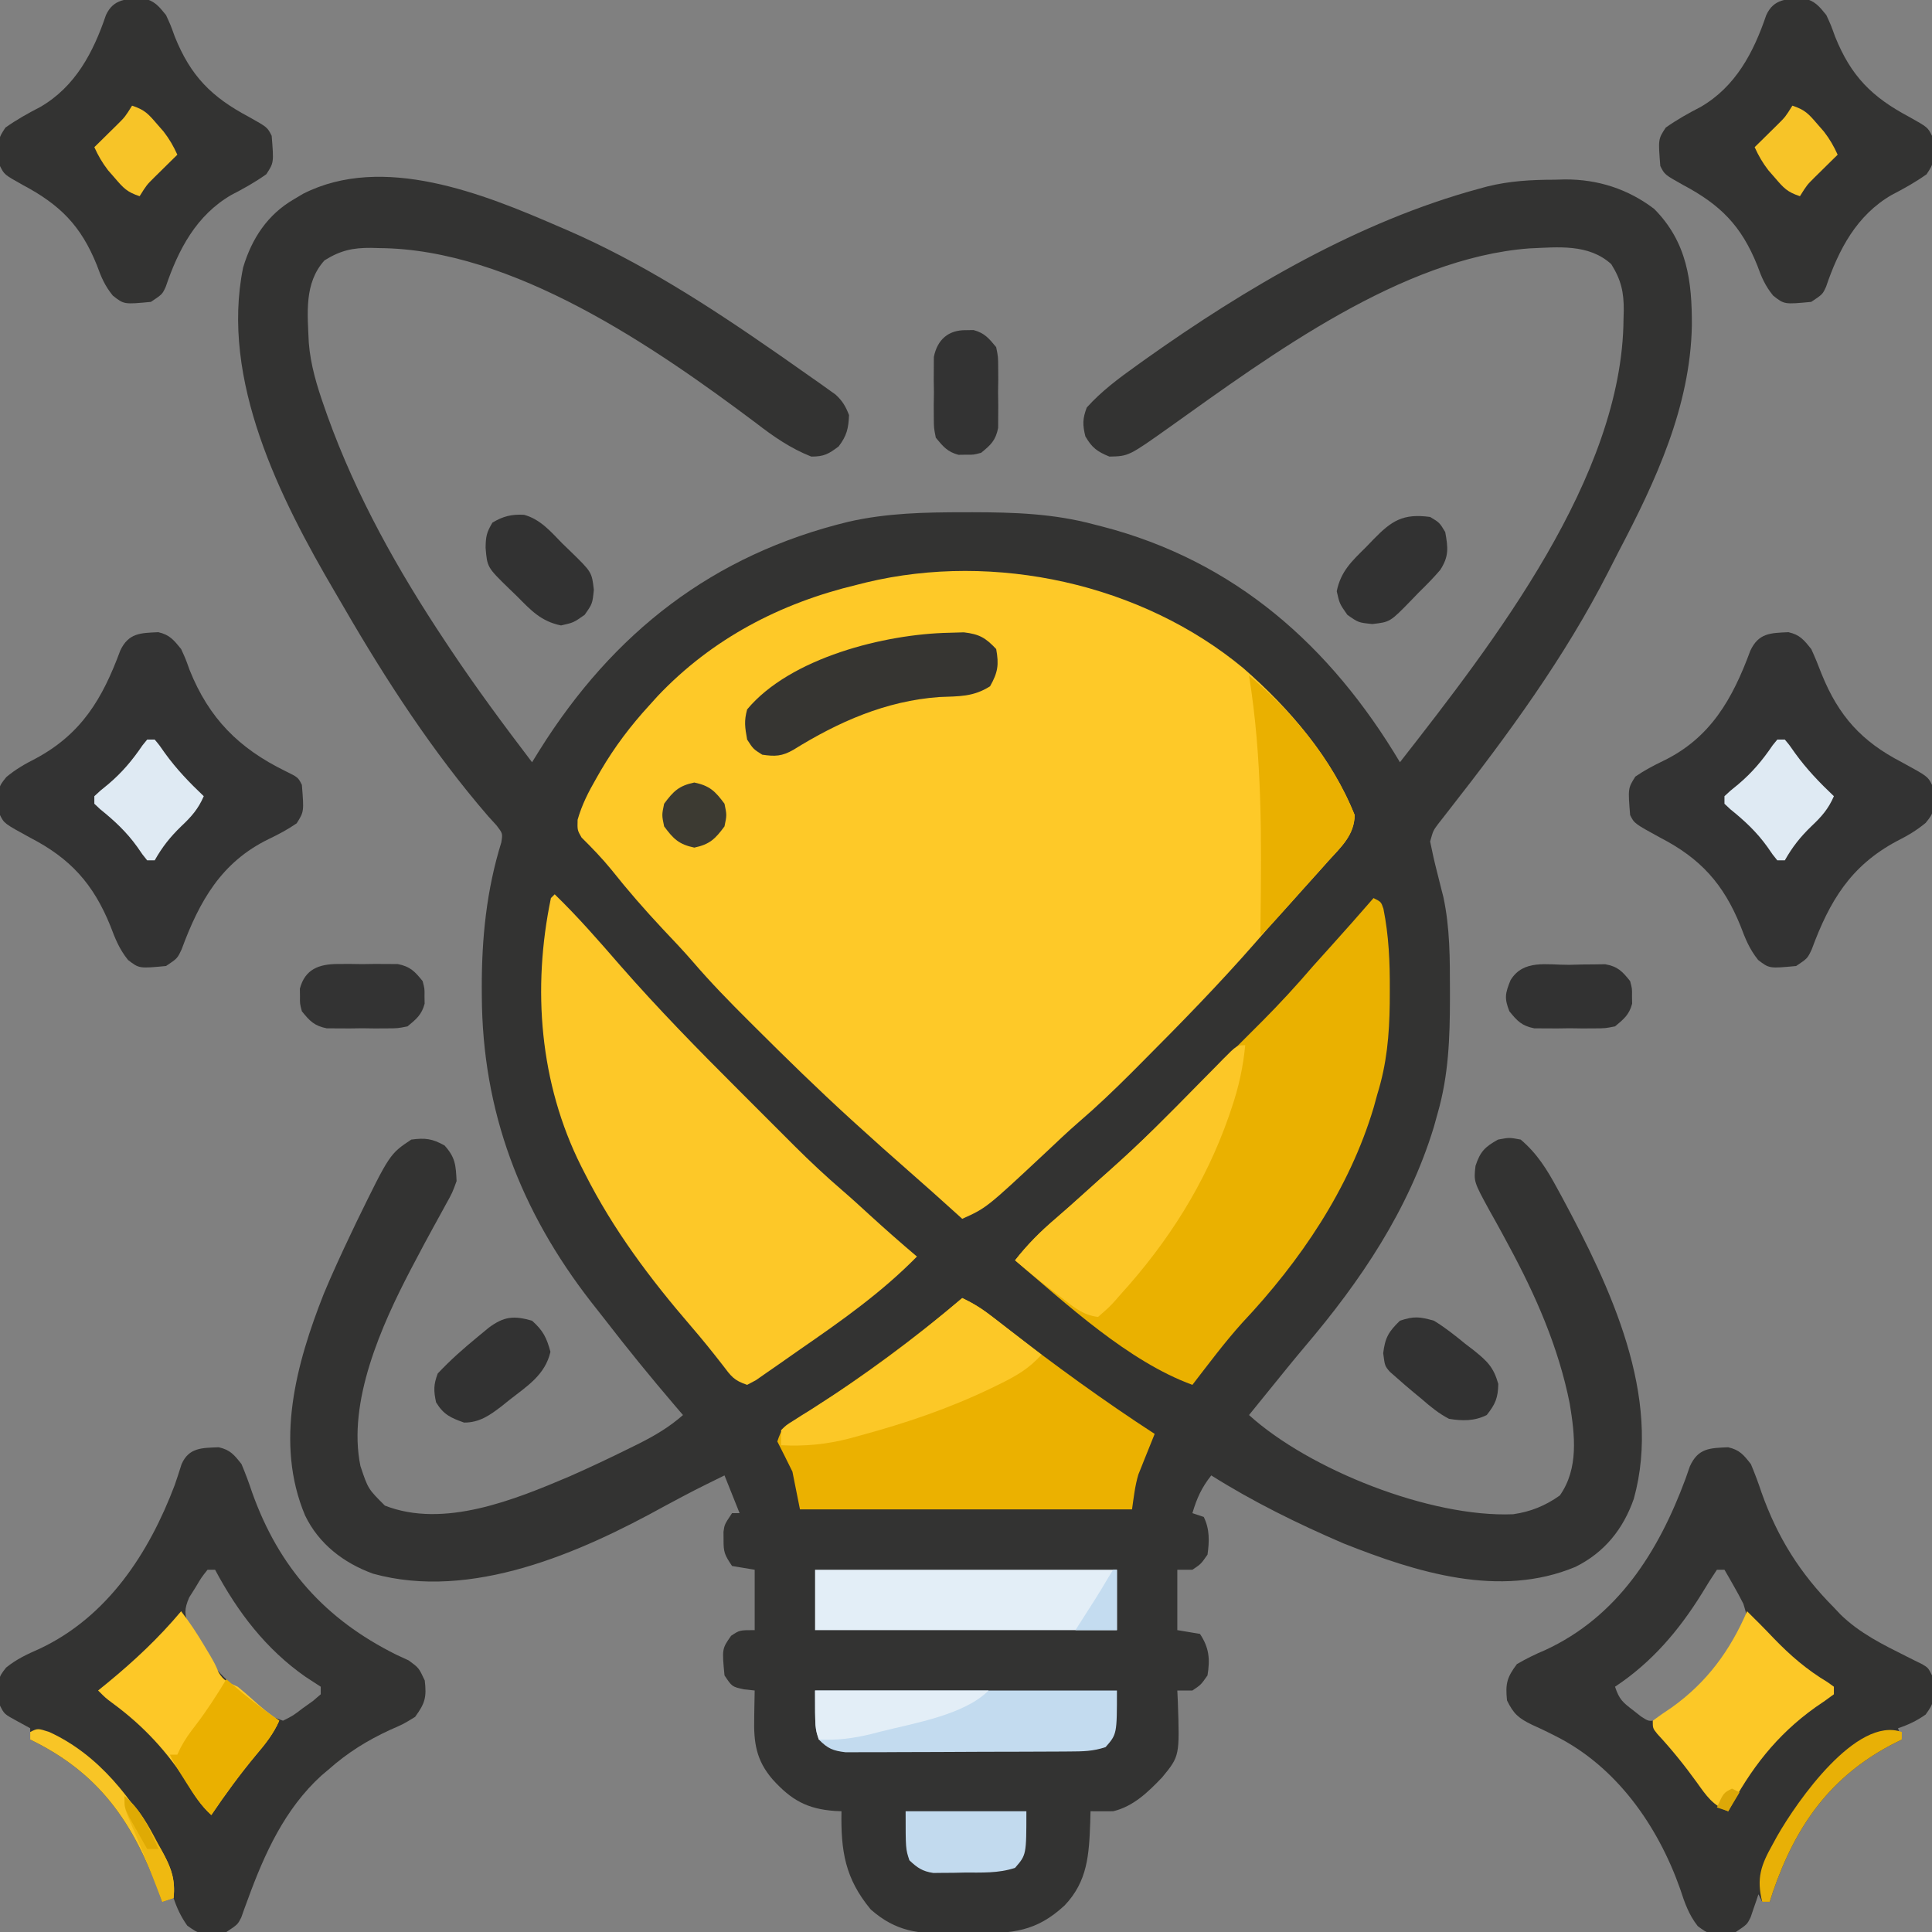
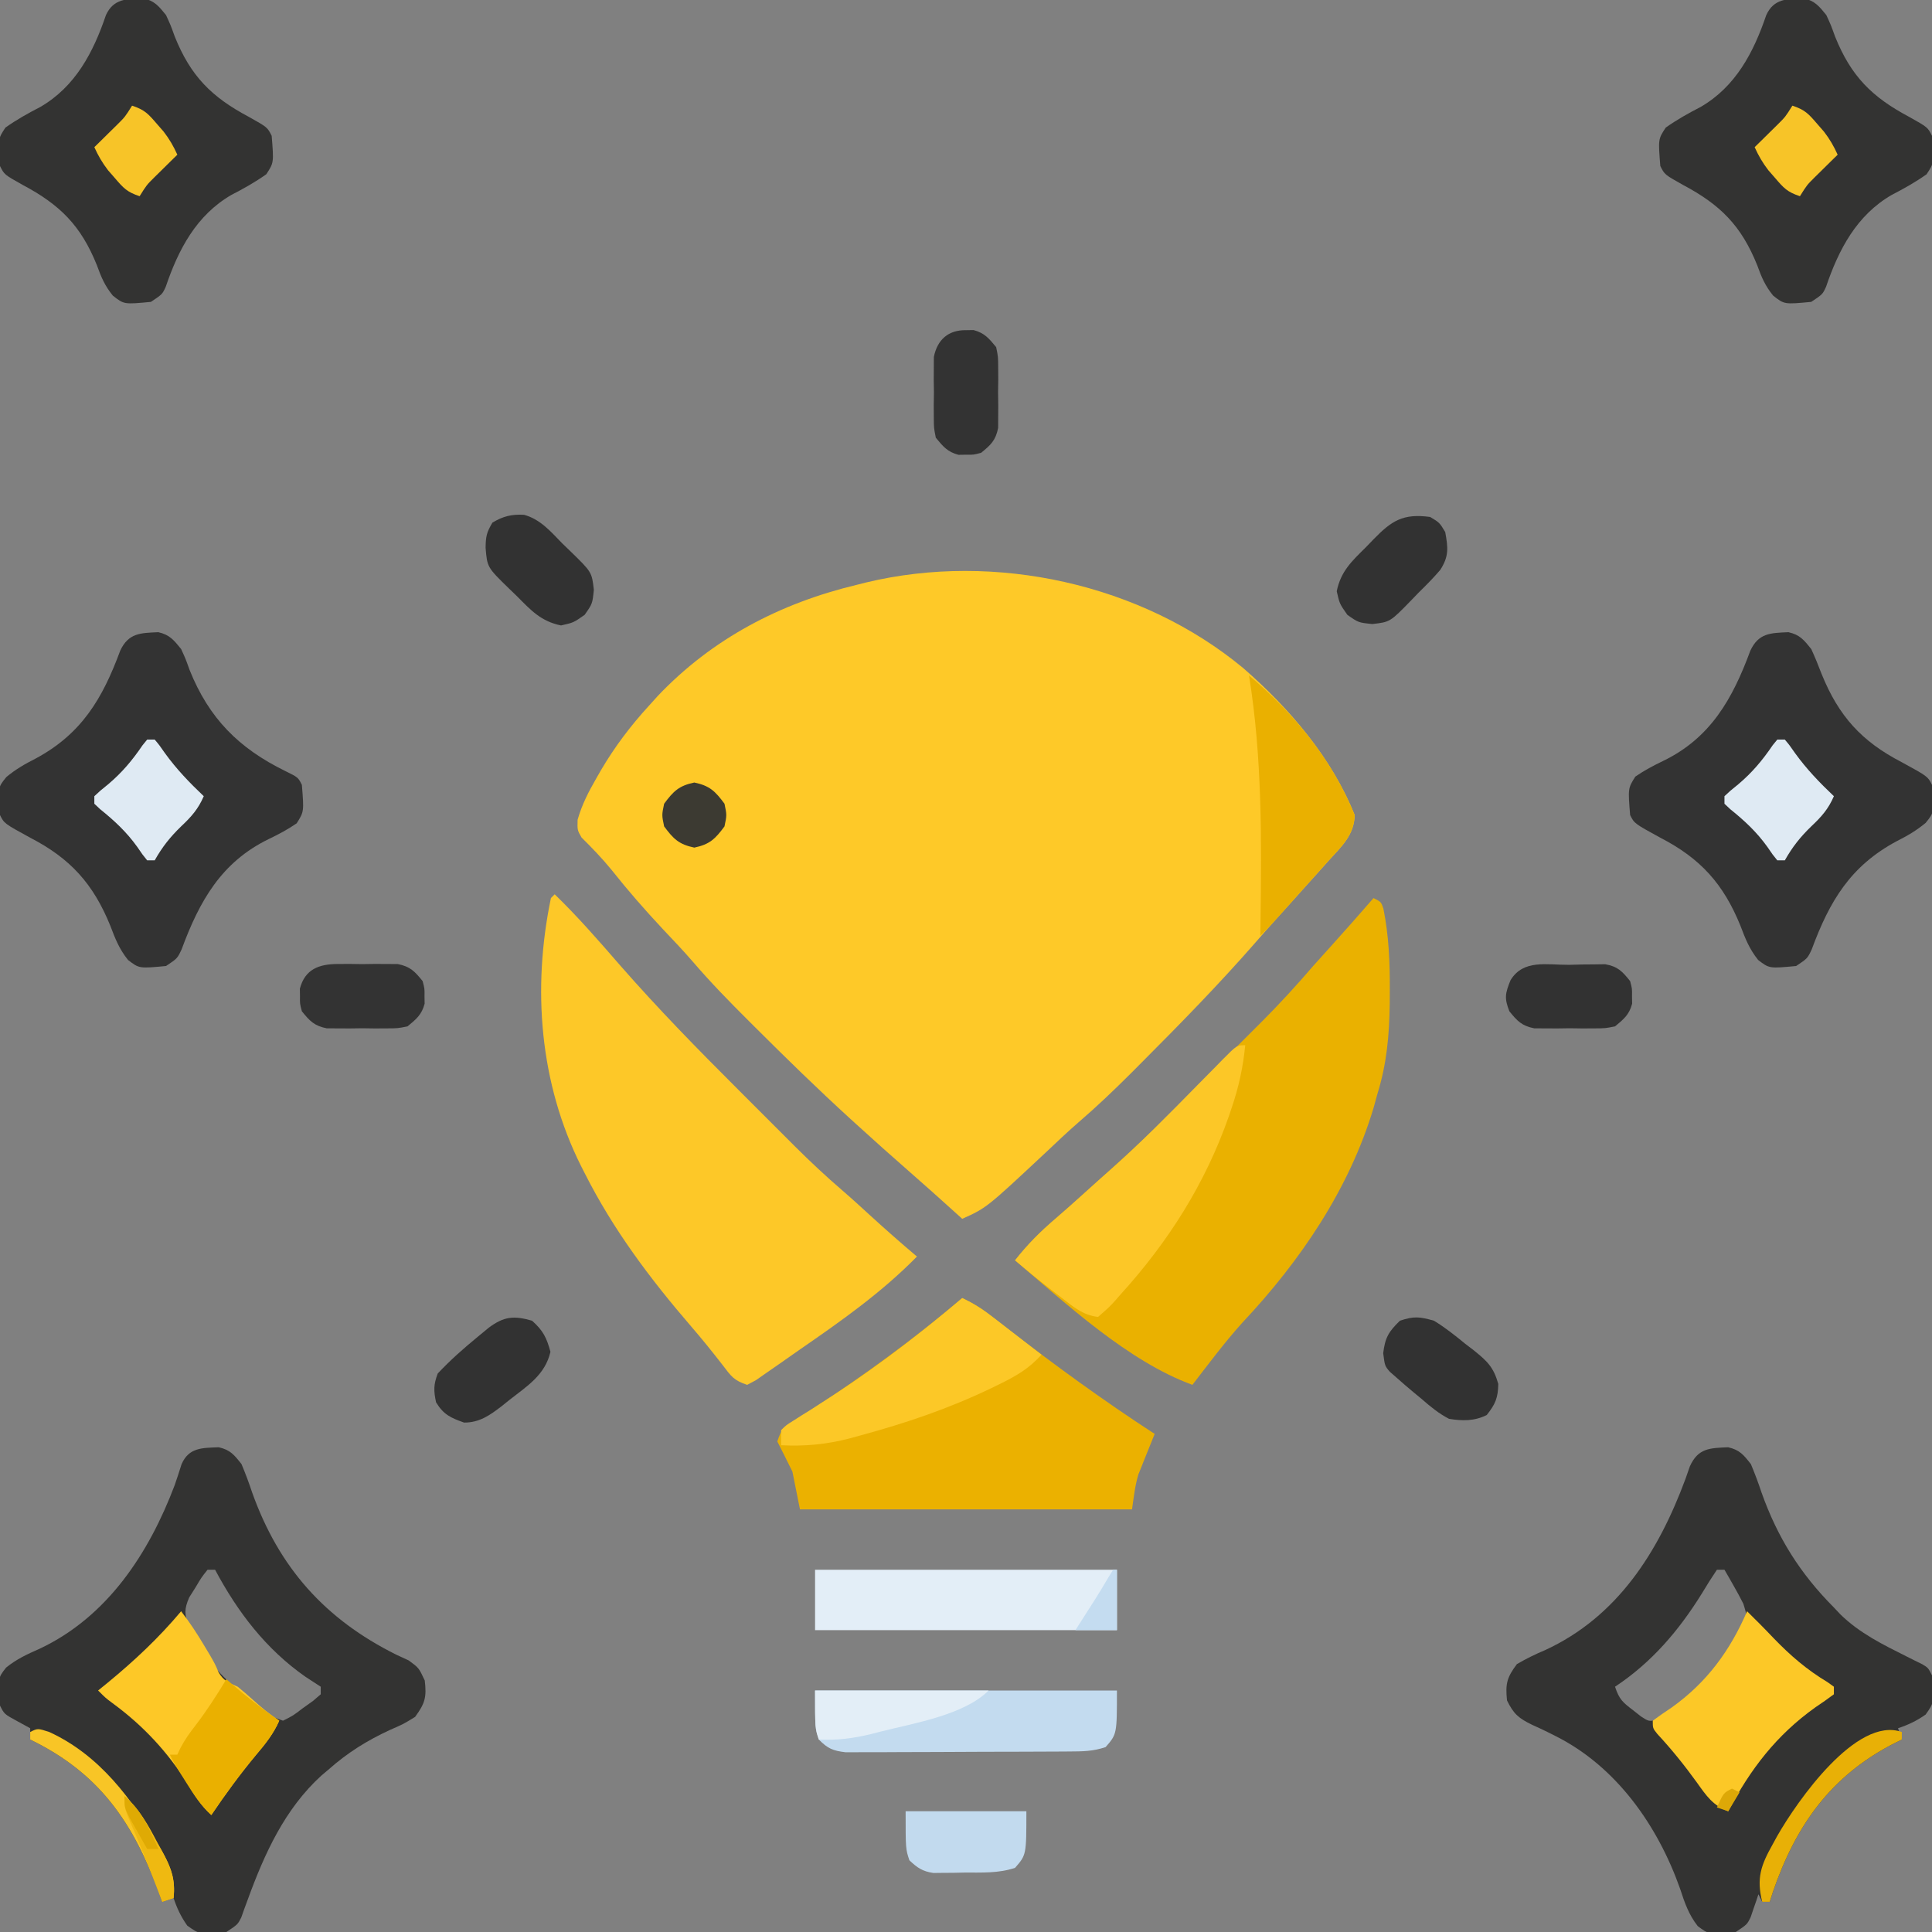
<svg xmlns="http://www.w3.org/2000/svg" width="512" height="512">
  <rect width="100%" height="100%" fill="#808080" stroke="none" />
-   <path d="M0 0 C0.722 0.309 1.443 0.618 2.187 0.937 C21.647 9.356 39.625 20.935 57 33 C57.822 33.568 58.644 34.137 59.49 34.723 C62.003 36.469 64.503 38.231 67 40 C67.772 40.54 68.545 41.08 69.341 41.637 C70.053 42.148 70.766 42.66 71.5 43.188 C72.129 43.635 72.758 44.082 73.406 44.543 C75.256 46.234 76.103 47.668 77 50 C76.851 53.564 76.412 55.456 74.25 58.312 C71.565 60.326 70.374 61 67 61 C61.566 58.859 56.959 55.678 52.375 52.125 C25.354 31.839 -12.203 5.995 -47.438 5.75 C-48.175 5.729 -48.913 5.709 -49.674 5.688 C-54.532 5.653 -57.771 6.36 -62 9 C-67.464 15.029 -66.492 23.113 -66.17 30.757 C-65.715 36.751 -63.983 42.36 -62 48 C-61.742 48.735 -61.484 49.47 -61.219 50.228 C-53.561 71.521 -42.511 91.211 -30 110 C-29.537 110.697 -29.075 111.393 -28.598 112.111 C-21.764 122.349 -14.459 132.211 -7 142 C-6.334 140.924 -5.667 139.847 -4.98 138.738 C14.539 107.631 40.896 86.981 76.938 78.25 C87.078 75.952 97.091 75.758 107.438 75.75 C108.582 75.749 108.582 75.749 109.749 75.748 C120.789 75.763 131.282 76.11 142 79 C142.634 79.161 143.267 79.322 143.92 79.488 C179.26 88.603 204.608 111.163 223 142 C247.672 110.41 281.959 66.415 282.25 24.562 C282.271 23.825 282.291 23.087 282.312 22.326 C282.347 17.468 281.64 14.229 279 10 C272.971 4.536 264.887 5.508 257.243 5.83 C223.459 8.397 188.79 34.074 162.223 53.004 C151.133 60.891 151.133 60.891 146 61 C142.762 59.675 141.38 58.656 139.625 55.625 C138.884 52.515 138.875 51 140 48 C143.909 43.659 148.386 40.327 153.125 36.938 C154.303 36.092 154.303 36.092 155.505 35.229 C182.259 16.234 212.15 -1.359 244 -10 C245.038 -10.283 245.038 -10.283 246.097 -10.571 C252.063 -12.053 257.806 -12.366 263.938 -12.375 C264.862 -12.399 265.787 -12.424 266.74 -12.449 C275.427 -12.486 283.441 -9.929 290.402 -4.613 C299.117 4.187 300.416 14.537 300.361 26.273 C299.955 47.733 290.817 67.415 280.974 86.138 C280.035 87.933 279.122 89.742 278.211 91.551 C266.72 114.117 251.628 134.728 236.049 154.609 C235.532 155.273 235.016 155.937 234.484 156.621 C233.799 157.494 233.799 157.494 233.101 158.385 C231.806 160.126 231.806 160.126 231 163 C231.55 165.791 232.165 168.5 232.875 171.25 C233.25 172.734 233.623 174.218 233.992 175.703 C234.161 176.36 234.33 177.016 234.503 177.692 C236.269 185.896 236.243 194.094 236.25 202.438 C236.251 203.157 236.251 203.876 236.252 204.617 C236.236 215.035 235.902 224.902 233 235 C232.66 236.226 232.319 237.452 231.969 238.715 C225.254 260.695 212.582 279.485 197.829 296.832 C194.708 300.532 191.669 304.299 188.625 308.062 C187.534 309.408 186.443 310.753 185.352 312.098 C184.188 313.534 184.188 313.534 183 315 C198.936 329.453 231.041 342.201 253.008 341.289 C257.68 340.611 261.538 339.039 265.375 336.312 C270.415 329.141 269.356 320.246 268 312 C265.031 297.052 259.002 283.343 251.781 270 C251.229 268.974 250.677 267.947 250.108 266.889 C249.015 264.876 247.904 262.871 246.773 260.878 C242.551 253.147 242.551 253.147 243.023 248.977 C244.269 245.179 245.519 243.934 249 242 C252 241.438 252 241.438 255 242 C259.429 245.763 262.027 250.029 264.75 255.062 C265.178 255.848 265.607 256.633 266.048 257.442 C278.701 281.015 292.54 310.001 284.973 337.207 C282.181 345.223 277.195 351.419 269.539 355.223 C249.434 363.645 227.323 356.682 208 349 C195.947 343.816 184.109 338 173 331 C170.448 334.216 169.167 337.049 168 341 C168.99 341.33 169.98 341.66 171 342 C172.599 345.198 172.501 348.529 172 352 C170.25 354.5 170.25 354.5 168 356 C166.68 356 165.36 356 164 356 C164 361.28 164 366.56 164 372 C165.98 372.33 167.96 372.66 170 373 C172.451 376.677 172.705 379.727 172 384 C170.25 386.5 170.25 386.5 168 388 C166.68 388 165.36 388 164 388 C164.046 388.99 164.093 389.98 164.141 391 C164.621 405.362 164.621 405.362 160 411 C156.289 414.889 152.356 418.731 147 420 C145 420.022 143 420.025 141 420 C140.974 420.99 140.948 421.98 140.922 423 C140.601 431.521 140.246 438.54 134.133 444.961 C126.572 451.951 120.351 452.373 110.245 452.371 C108.203 452.375 106.164 452.411 104.123 452.449 C95.337 452.475 89.536 451.975 82.758 446.035 C75.937 437.795 74.815 430.565 75 420 C74.42 419.974 73.84 419.948 73.242 419.922 C65.893 419.388 61.709 417.047 56.75 411.562 C52.361 406.477 51.711 401.763 51.875 395.188 C51.884 394.495 51.893 393.802 51.902 393.088 C51.926 391.392 51.962 389.696 52 388 C51.051 387.897 50.102 387.794 49.125 387.688 C46 387 46 387 44 384 C43.329 376.958 43.329 376.958 45.75 373.5 C48 372 48 372 52 372 C52 366.72 52 361.44 52 356 C50.02 355.67 48.04 355.34 46 355 C44.002 352.003 43.724 351.367 43.75 348 C43.742 346.979 43.742 346.979 43.734 345.938 C44 344 44 344 46 341 C46.66 341 47.32 341 48 341 C46.02 336.05 46.02 336.05 44 331 C36.008 334.926 36.008 334.926 28.156 339.121 C5.677 351.561 -23.14 364.225 -49.137 357.043 C-56.927 354.205 -63.504 349.179 -67.152 341.609 C-75.235 322.395 -69.525 301.422 -62.176 282.825 C-59.94 277.455 -57.498 272.189 -55 266.938 C-54.514 265.915 -54.028 264.893 -53.528 263.84 C-44.726 245.817 -44.726 245.817 -39 242 C-35.295 241.517 -33.474 241.737 -30.188 243.562 C-27.318 246.76 -27.207 248.741 -27 253 C-28.136 256.124 -28.136 256.124 -29.902 259.289 C-30.215 259.866 -30.528 260.443 -30.851 261.037 C-31.52 262.27 -32.196 263.498 -32.88 264.722 C-34.669 267.942 -36.389 271.198 -38.105 274.457 C-38.617 275.427 -38.617 275.427 -39.14 276.417 C-46.844 291.158 -55.982 311.474 -52.484 328.512 C-50.458 334.571 -50.458 334.571 -46 339 C-30.376 345.127 -11.614 337.442 2.871 331.289 C8.291 328.907 13.63 326.372 18.938 323.75 C19.772 323.338 20.607 322.926 21.466 322.501 C25.696 320.355 29.415 318.158 33 315 C32 313.836 32 313.836 30.98 312.648 C24.555 305.131 18.325 297.489 12.285 289.658 C11.087 288.113 9.874 286.579 8.66 285.047 C-10.075 260.945 -20.193 234.506 -20.312 203.875 C-20.318 202.813 -20.318 202.813 -20.323 201.73 C-20.35 188.573 -19.062 175.871 -15.145 163.242 C-14.773 160.874 -14.773 160.874 -16.414 158.738 C-17.144 157.938 -17.873 157.137 -18.625 156.312 C-33.218 139.434 -45.714 120.228 -56.88 100.934 C-57.647 99.61 -58.418 98.29 -59.194 96.973 C-73.79 72.12 -89.643 40.683 -83.569 10.887 C-81.264 3.199 -77.11 -3.129 -70.125 -7.188 C-68.891 -7.92 -68.891 -7.92 -67.633 -8.668 C-46.496 -19.362 -19.918 -8.661 0 0 Z " fill="#333332" transform="translate(148,60)" />
  <path d="M0 0 C12.2 10.649 23.401 23.696 29.488 38.914 C29.396 44.251 25.884 47.364 22.488 51.102 C21.9 51.764 21.312 52.426 20.707 53.108 C18.976 55.052 17.234 56.984 15.488 58.914 C14.625 59.878 13.761 60.843 12.871 61.836 C11.48 63.386 10.085 64.932 8.684 66.473 C6.816 68.55 4.975 70.647 3.141 72.754 C-6.456 83.735 -16.653 94.154 -26.949 104.477 C-27.872 105.404 -28.795 106.332 -29.746 107.288 C-34.265 111.796 -38.833 116.169 -43.677 120.325 C-46.641 122.893 -49.472 125.599 -52.324 128.289 C-68.088 143.028 -68.088 143.028 -74.512 145.914 C-75.141 145.346 -75.77 144.777 -76.418 144.191 C-80.428 140.574 -84.439 136.961 -88.512 133.414 C-93.226 129.299 -97.886 125.128 -102.512 120.914 C-103.274 120.222 -103.274 120.222 -104.052 119.515 C-112.759 111.58 -121.173 103.358 -129.512 95.039 C-130.006 94.547 -130.501 94.055 -131.01 93.548 C-136.16 88.42 -141.211 83.25 -145.942 77.729 C-148.501 74.77 -151.203 71.947 -153.887 69.102 C-158.647 64.018 -163.167 58.838 -167.496 53.379 C-169.958 50.368 -172.63 47.597 -175.395 44.863 C-176.512 42.914 -176.512 42.914 -176.441 40.164 C-175.295 36.155 -173.587 32.827 -171.512 29.227 C-171.109 28.523 -170.707 27.82 -170.293 27.095 C-166.621 20.833 -162.414 15.275 -157.512 9.914 C-156.754 9.075 -155.996 8.236 -155.215 7.371 C-140.797 -7.824 -122.772 -17.233 -102.512 -22.086 C-101.67 -22.299 -100.828 -22.511 -99.961 -22.73 C-65.861 -30.917 -26.961 -22.39 0 0 Z " fill="#FEC928" transform="translate(329.512,177.086)" />
  <path d="M0 0 C3.055 0.692 4.108 2.008 6.035 4.461 C7.088 6.967 7.997 9.39 8.848 11.961 C15.948 31.866 28.13 45.55 47.035 54.961 C48.128 55.466 49.221 55.972 50.348 56.492 C53.035 58.461 53.035 58.461 54.598 61.805 C55.129 66.244 54.671 67.871 52.035 71.461 C48.996 73.332 48.996 73.332 45.41 74.898 C39.263 77.734 34.127 80.943 29.035 85.461 C28.446 85.957 27.857 86.454 27.25 86.965 C17.494 95.832 12.116 107.732 7.686 119.884 C7.381 120.708 7.076 121.533 6.762 122.383 C6.368 123.49 6.368 123.49 5.967 124.62 C5.035 126.461 5.035 126.461 2.035 128.461 C-5.019 129.133 -5.019 129.133 -8.34 126.773 C-10.007 124.401 -11.05 122.206 -11.965 119.461 C-12.955 119.791 -13.945 120.121 -14.965 120.461 C-15.256 119.65 -15.547 118.839 -15.848 118.004 C-22.766 99.315 -31.667 86.333 -49.965 77.461 C-49.965 76.471 -49.965 75.481 -49.965 74.461 C-51.099 73.842 -52.234 73.223 -53.402 72.586 C-56.84 70.711 -56.84 70.711 -57.965 68.461 C-58.55 61.21 -58.55 61.21 -56.352 58.395 C-53.544 56.12 -50.771 54.854 -47.465 53.398 C-29.516 44.948 -18.518 28.134 -11.676 10.055 C-11.041 8.212 -10.428 6.362 -9.852 4.5 C-7.905 0.024 -4.375 0.185 0 0 Z M-2.965 32.461 C-4.605 34.528 -4.605 34.528 -6.152 37.148 C-6.703 38.019 -7.253 38.889 -7.82 39.785 C-9.189 42.984 -9.078 44.204 -7.965 47.461 C-5.127 53.209 -1.775 58.197 3.035 62.461 C3.825 63.207 4.616 63.954 5.43 64.723 C10.459 70.127 10.459 70.127 17.035 72.461 C19.708 71.126 19.708 71.126 22.285 69.148 C23.177 68.513 24.069 67.877 24.988 67.223 C25.664 66.641 26.339 66.06 27.035 65.461 C27.035 64.801 27.035 64.141 27.035 63.461 C25.696 62.58 24.354 61.702 23.004 60.836 C12.503 53.502 5.013 43.67 -0.965 32.461 C-1.625 32.461 -2.285 32.461 -2.965 32.461 Z " fill="#333332" transform="translate(57.965,383.539)" />
  <path d="M0 0 C3.055 0.692 4.108 2.008 6.035 4.461 C7.088 6.967 7.997 9.39 8.848 11.961 C13.098 23.919 19.057 33.436 28.035 42.461 C28.614 43.075 29.193 43.688 29.789 44.32 C34.88 49.286 41.003 52.288 47.309 55.442 C48.032 55.805 48.755 56.169 49.5 56.543 C50.156 56.865 50.812 57.187 51.488 57.519 C53.035 58.461 53.035 58.461 54.035 60.461 C54.615 67.645 54.615 67.645 52.348 70.836 C49.976 72.503 47.78 73.546 45.035 74.461 C45.365 75.451 45.695 76.441 46.035 77.461 C45.346 77.801 44.656 78.142 43.945 78.492 C27.196 87.131 17.959 100.166 11.867 117.852 C11.593 118.713 11.318 119.574 11.035 120.461 C10.375 120.461 9.715 120.461 9.035 120.461 C8.705 119.801 8.375 119.141 8.035 118.461 C7.853 119.015 7.672 119.57 7.484 120.141 C7.233 120.865 6.982 121.59 6.723 122.336 C6.479 123.055 6.235 123.775 5.984 124.516 C5.035 126.461 5.035 126.461 2.035 128.461 C-5.062 129.137 -5.062 129.137 -8.047 126.902 C-10.446 123.848 -11.525 120.663 -12.715 117.023 C-18.616 100.309 -29.612 84.579 -45.797 76.5 C-46.811 75.991 -46.811 75.991 -47.845 75.471 C-49.189 74.811 -50.545 74.174 -51.913 73.564 C-55.468 71.844 -56.859 70.679 -58.594 67.086 C-59.047 62.657 -58.628 61.02 -55.965 57.461 C-53.456 56.01 -51.174 54.88 -48.527 53.773 C-29.299 44.918 -18.456 27.734 -11.277 8.336 C-10.902 7.261 -10.527 6.186 -10.141 5.078 C-7.969 0.245 -4.911 0.208 0 0 Z M-2.965 32.461 C-4.373 34.54 -5.677 36.622 -6.965 38.773 C-13.061 48.584 -20.248 57.028 -29.965 63.461 C-28.833 66.856 -27.932 67.586 -25.152 69.711 C-24.122 70.523 -24.122 70.523 -23.07 71.352 C-21.065 72.646 -21.065 72.646 -18.965 72.312 C-9.163 68.139 -1.299 58.158 3.66 49.023 C5.175 45.126 5.175 45.126 4.035 41.461 C3.224 39.855 2.368 38.272 1.473 36.711 C0.79 35.512 0.79 35.512 0.094 34.289 C-0.256 33.686 -0.605 33.083 -0.965 32.461 C-1.625 32.461 -2.285 32.461 -2.965 32.461 Z " fill="#333332" transform="translate(457.965,383.539)" />
  <path d="M0 0 C2 1 2 1 2.622 2.819 C4.057 9.988 4.348 16.95 4.312 24.25 C4.305 26.047 4.305 26.047 4.298 27.88 C4.185 36.345 3.525 43.882 1 52 C0.524 53.731 0.524 53.731 0.039 55.496 C-6.401 77.077 -19.424 96.223 -34.758 112.512 C-39.477 117.749 -43.698 123.419 -48 129 C-64.997 122.786 -81.328 107.614 -95 96 C-91.732 91.813 -88.267 88.356 -84.23 84.91 C-81.827 82.852 -79.474 80.745 -77.125 78.625 C-72 74 -72 74 -69.857 72.098 C-63.973 66.855 -58.303 61.45 -52.738 55.871 C-51.903 55.037 -51.068 54.203 -50.208 53.344 C-48.46 51.597 -46.713 49.848 -44.968 48.098 C-42.312 45.437 -39.651 42.782 -36.99 40.127 C-35.281 38.417 -33.572 36.707 -31.863 34.996 C-31.078 34.213 -30.292 33.429 -29.483 32.622 C-24.787 27.906 -20.331 23.051 -16 18 C-14.504 16.329 -13.005 14.662 -11.5 13 C-7.623 8.704 -3.795 4.368 0 0 Z " fill="#EAB100" transform="translate(364,238)" />
  <path d="M0 0 C6.15 5.952 11.766 12.417 17.375 18.875 C27.357 30.281 37.897 41.054 48.626 51.756 C51.196 54.321 53.761 56.892 56.326 59.463 C57.981 61.118 59.637 62.772 61.293 64.426 C62.426 65.562 62.426 65.562 63.582 66.721 C67.687 70.808 71.876 74.734 76.269 78.51 C78.747 80.643 81.152 82.853 83.562 85.062 C87.646 88.788 91.777 92.434 96 96 C86.681 105.501 75.962 113.053 65.046 120.584 C63.139 121.904 61.242 123.239 59.348 124.578 C58.284 125.315 57.221 126.053 56.125 126.812 C54.737 127.781 54.737 127.781 53.32 128.77 C52.555 129.176 51.789 129.582 51 130 C47.427 128.809 46.75 127.705 44.5 124.75 C41.782 121.248 39.016 117.818 36.119 114.463 C25.254 101.859 15.522 88.886 8 74 C7.671 73.356 7.343 72.712 7.004 72.048 C-3.998 50.071 -5.997 24.998 -1 1 C-0.67 0.67 -0.34 0.34 0 0 Z " fill="#FDC828" transform="translate(147,237)" />
  <path d="M0 0 C2.745 1.291 5.089 2.714 7.477 4.582 C8.138 5.095 8.8 5.609 9.482 6.138 C10.189 6.691 10.896 7.243 11.625 7.812 C24.409 17.69 37.445 27.203 51 36 C49.07 40.83 49.07 40.83 48.184 42.992 C47.937 43.614 47.691 44.235 47.438 44.875 C47.189 45.491 46.94 46.107 46.684 46.742 C45.775 49.744 45.444 52.895 45 56 C15.96 56 -13.08 56 -43 56 C-43.66 52.7 -44.32 49.4 -45 46 C-46.318 43.326 -47.648 40.657 -49 38 C-47.886 34.658 -47.464 34.368 -44.633 32.574 C-43.921 32.114 -43.21 31.655 -42.477 31.181 C-41.701 30.688 -40.925 30.195 -40.125 29.688 C-26.164 20.603 -12.7 10.788 0 0 Z " fill="#EBB100" transform="translate(255,344)" />
  <path d="M0 0 C3.023 0.685 4.109 2.06 6.035 4.461 C7.032 6.634 7.942 8.849 8.785 11.086 C13.302 22.236 19.396 28.968 30.035 34.461 C36.918 38.227 36.918 38.227 38.035 40.461 C38.622 47.738 38.622 47.738 36.352 50.535 C33.896 52.576 31.507 53.959 28.66 55.398 C16.449 61.941 10.898 71.241 6.176 84.027 C5.035 86.461 5.035 86.461 2.035 88.461 C-5.087 89.139 -5.087 89.139 -8.047 86.852 C-10.343 83.989 -11.421 81.267 -12.715 77.836 C-17.232 66.685 -23.325 59.953 -33.965 54.461 C-40.848 50.695 -40.848 50.695 -41.965 48.461 C-42.537 41.371 -42.537 41.371 -40.59 38.273 C-38.155 36.592 -35.811 35.369 -33.152 34.086 C-20.639 27.994 -14.836 17.703 -10.105 4.895 C-7.911 0.212 -4.775 0.202 0 0 Z " fill="#333333" transform="translate(473.965,167.539)" />
  <path d="M0 0 C2.993 0.678 4.12 2.102 6.035 4.461 C7.238 7.09 7.238 7.09 8.285 10.023 C13.424 22.832 21.311 30.751 33.598 36.773 C37.035 38.461 37.035 38.461 38.035 40.461 C38.607 47.551 38.607 47.551 36.66 50.648 C34.225 52.33 31.881 53.553 29.223 54.836 C16.709 60.928 10.906 71.219 6.176 84.027 C5.035 86.461 5.035 86.461 2.035 88.461 C-5.087 89.139 -5.087 89.139 -8.047 86.852 C-10.343 83.989 -11.421 81.267 -12.715 77.836 C-17.232 66.685 -23.325 59.953 -33.965 54.461 C-40.848 50.695 -40.848 50.695 -41.965 48.461 C-42.552 41.184 -42.552 41.184 -40.281 38.387 C-37.826 36.346 -35.436 34.963 -32.59 33.523 C-20.379 26.981 -14.828 17.681 -10.105 4.895 C-7.911 0.212 -4.775 0.202 0 0 Z " fill="#333333" transform="translate(41.965,167.539)" />
  <path d="M0 0 C2.997 0.679 4.119 2.097 6.035 4.461 C7.273 7.16 7.273 7.16 8.348 10.148 C12.575 20.664 18.116 26.198 28.035 31.461 C32.901 34.192 32.901 34.192 34.035 36.461 C34.61 43.586 34.61 43.586 32.598 46.648 C29.637 48.743 26.574 50.458 23.352 52.117 C14.072 57.5 9.32 66.55 5.957 76.465 C5.035 78.461 5.035 78.461 2.035 80.461 C-5.105 81.141 -5.105 81.141 -8.074 78.793 C-10.182 76.193 -11.147 73.917 -12.277 70.773 C-16.504 60.258 -22.045 54.724 -31.965 49.461 C-36.83 46.73 -36.83 46.73 -37.965 44.461 C-38.539 37.335 -38.539 37.335 -36.527 34.273 C-33.567 32.179 -30.504 30.464 -27.281 28.805 C-18.001 23.421 -13.25 14.372 -9.887 4.457 C-7.85 0.047 -4.375 0.185 0 0 Z " fill="#333332" transform="translate(477.965,-0.461)" />
  <path d="M0 0 C2.997 0.679 4.119 2.097 6.035 4.461 C7.273 7.16 7.273 7.16 8.348 10.148 C12.575 20.664 18.116 26.198 28.035 31.461 C32.901 34.192 32.901 34.192 34.035 36.461 C34.61 43.586 34.61 43.586 32.598 46.648 C29.637 48.743 26.574 50.458 23.352 52.117 C14.072 57.5 9.32 66.55 5.957 76.465 C5.035 78.461 5.035 78.461 2.035 80.461 C-5.105 81.141 -5.105 81.141 -8.074 78.793 C-10.182 76.193 -11.147 73.917 -12.277 70.773 C-16.504 60.258 -22.045 54.724 -31.965 49.461 C-36.83 46.73 -36.83 46.73 -37.965 44.461 C-38.539 37.335 -38.539 37.335 -36.527 34.273 C-33.567 32.179 -30.504 30.464 -27.281 28.805 C-18.001 23.421 -13.25 14.372 -9.887 4.457 C-7.85 0.047 -4.375 0.185 0 0 Z " fill="#333332" transform="translate(37.965,-0.461)" />
  <path d="M0 0 C-0.568 5.798 -1.695 10.988 -3.562 16.5 C-3.824 17.276 -4.086 18.052 -4.356 18.852 C-10.571 36.635 -20.382 52.095 -33 66 C-33.76 66.869 -33.76 66.869 -34.535 67.755 C-36.09 69.449 -36.09 69.449 -39 72 C-43.085 71.547 -45.674 69.21 -48.875 66.75 C-49.405 66.345 -49.935 65.939 -50.481 65.522 C-54.065 62.768 -57.576 59.948 -61 57 C-57.732 52.813 -54.267 49.356 -50.23 45.91 C-47.827 43.852 -45.474 41.745 -43.125 39.625 C-38 35 -38 35 -35.927 33.183 C-27.822 26.019 -20.283 18.329 -12.71 10.614 C-10.988 8.862 -9.26 7.116 -7.531 5.371 C-6.741 4.56 -6.741 4.56 -5.934 3.733 C-2.227 0 -2.227 0 0 0 Z " fill="#FCC727" transform="translate(330,277)" />
  <path d="M0 0 C26.4 0 52.8 0 80 0 C80 5.28 80 10.56 80 16 C53.6 16 27.2 16 0 16 C0 10.72 0 5.44 0 0 Z " fill="#E3EEF7" transform="translate(216,416)" />
  <path d="M0 0 C26.4 0 52.8 0 80 0 C80 11.556 80 11.556 77 15 C73.599 16.134 70.976 16.141 67.389 16.161 C66.722 16.166 66.055 16.171 65.368 16.176 C63.163 16.191 60.959 16.198 58.754 16.203 C57.221 16.209 55.688 16.215 54.155 16.22 C50.941 16.231 47.727 16.237 44.513 16.24 C40.396 16.246 36.28 16.27 32.163 16.298 C28.996 16.317 25.83 16.322 22.663 16.324 C21.145 16.327 19.628 16.335 18.11 16.348 C15.986 16.365 13.864 16.363 11.74 16.356 C10.533 16.36 9.325 16.364 8.08 16.367 C4.722 15.967 3.354 15.389 1 13 C0 10 0 10 0 0 Z " fill="#C3DBEF" transform="translate(216,448)" />
  <path d="M0 0 C2.241 2.89 4.19 5.859 6.062 9 C6.569 9.846 7.076 10.691 7.598 11.562 C9 14 9 14 9.934 16.188 C11.294 18.5 12.585 18.901 15 20 C16.386 21.128 17.74 22.297 19.062 23.5 C21.334 25.558 23.437 27.291 26 29 C24.445 32.537 22.303 35.185 19.812 38.125 C15.569 43.227 11.71 48.501 8 54 C5.354 51.599 3.698 48.998 1.875 45.938 C-3.535 37.334 -9.961 30.385 -18.152 24.375 C-20 23 -20 23 -22 21 C-21.166 20.322 -20.332 19.644 -19.473 18.945 C-12.343 13.074 -5.953 7.092 0 0 Z " fill="#FDC827" transform="translate(48,427)" />
  <path d="M0 0 C0.639 0.639 1.279 1.279 1.938 1.938 C2.395 2.391 2.853 2.845 3.324 3.312 C4.571 4.568 5.8 5.842 7.02 7.125 C11.475 11.744 15.837 15.502 21.348 18.809 C21.893 19.202 22.438 19.595 23 20 C23 20.66 23 21.32 23 22 C21.416 23.202 19.78 24.335 18.125 25.438 C7.742 32.845 0.888 41.828 -5 53 C-9.093 51.466 -10.819 48.874 -13.312 45.375 C-16.575 40.857 -19.987 36.605 -23.785 32.523 C-25 31 -25 31 -25 29 C-23.392 27.801 -21.736 26.667 -20.062 25.562 C-10.703 18.902 -4.529 10.492 0 0 Z " fill="#FCC827" transform="translate(463,427)" />
-   <path d="M0 0 C1.28 -0.037 2.56 -0.075 3.879 -0.113 C8.002 0.38 9.609 1.319 12.438 4.312 C13.194 8.472 12.892 10.509 10.812 14.188 C6.301 17.028 2.63 16.812 -2.621 17.031 C-16.788 18.042 -29.376 23.603 -41.328 31.031 C-44.311 32.742 -46.179 32.816 -49.562 32.312 C-51.938 30.812 -51.938 30.812 -53.562 28.312 C-54.152 24.987 -54.406 23.433 -53.562 20.312 C-42.134 6.598 -17.025 0.326 0 0 Z " fill="#363532" transform="translate(251.562,167.688)" />
-   <path d="M0 0 C2.993 1.391 5.5 3.023 8.109 5.039 C8.863 5.619 9.618 6.199 10.395 6.797 C11.56 7.702 11.56 7.702 12.75 8.625 C13.543 9.236 14.336 9.847 15.152 10.477 C17.104 11.981 19.053 13.489 21 15 C17.762 18.679 14.099 20.762 9.75 22.875 C9.041 23.222 8.332 23.568 7.602 23.925 C-3.561 29.282 -14.927 33.141 -26.875 36.375 C-28.301 36.77 -28.301 36.77 -29.756 37.172 C-35.949 38.779 -41.61 39.328 -48 39 C-48 37.68 -48 36.36 -48 35 C-46.649 33.667 -46.649 33.667 -44.73 32.477 C-44.016 32.02 -43.301 31.563 -42.565 31.093 C-41.78 30.609 -40.996 30.124 -40.188 29.625 C-38.531 28.563 -36.878 27.496 -35.227 26.426 C-34.366 25.868 -33.505 25.311 -32.618 24.737 C-21.265 17.206 -10.38 8.817 0 0 Z " fill="#FCC827" transform="translate(255,344)" />
+   <path d="M0 0 C2.993 1.391 5.5 3.023 8.109 5.039 C8.863 5.619 9.618 6.199 10.395 6.797 C11.56 7.702 11.56 7.702 12.75 8.625 C17.104 11.981 19.053 13.489 21 15 C17.762 18.679 14.099 20.762 9.75 22.875 C9.041 23.222 8.332 23.568 7.602 23.925 C-3.561 29.282 -14.927 33.141 -26.875 36.375 C-28.301 36.77 -28.301 36.77 -29.756 37.172 C-35.949 38.779 -41.61 39.328 -48 39 C-48 37.68 -48 36.36 -48 35 C-46.649 33.667 -46.649 33.667 -44.73 32.477 C-44.016 32.02 -43.301 31.563 -42.565 31.093 C-41.78 30.609 -40.996 30.124 -40.188 29.625 C-38.531 28.563 -36.878 27.496 -35.227 26.426 C-34.366 25.868 -33.505 25.311 -32.618 24.737 C-21.265 17.206 -10.38 8.817 0 0 Z " fill="#FCC827" transform="translate(255,344)" />
  <path d="M0 0 C11.852 9.956 22.188 22.47 28 37 C27.908 42.337 24.396 45.45 21 49.188 C20.416 49.845 19.831 50.503 19.229 51.18 C17.495 53.128 15.748 55.065 14 57 C13.068 58.044 12.137 59.088 11.207 60.133 C5.664 66.336 5.664 66.336 3 69 C3.024 67.25 3.024 67.25 3.048 65.465 C3.318 43.446 3.523 21.802 0 0 Z " fill="#EAB000" transform="translate(331,179)" />
  <path d="M0 0 C2.5 1.5 2.5 1.5 4 4 C4.766 8.18 5 10.456 2.672 14.051 C0.869 16.143 -1.021 18.074 -3 20 C-3.645 20.668 -4.289 21.335 -4.953 22.023 C-10.606 27.842 -10.606 27.842 -15.312 28.375 C-19 28 -19 28 -21.938 25.938 C-24 23 -24 23 -24.75 19.688 C-23.671 14.381 -20.77 11.733 -17 8 C-16.355 7.331 -15.711 6.662 -15.047 5.973 C-10.239 1.033 -7.229 -0.986 0 0 Z " fill="#323232" transform="translate(379,137)" />
  <path d="M0 0 C4.323 1.165 7.101 4.45 10.145 7.578 C10.812 8.223 11.48 8.867 12.168 9.531 C17.987 15.184 17.987 15.184 18.52 19.891 C18.145 23.578 18.145 23.578 16.082 26.516 C13.145 28.578 13.145 28.578 9.832 29.328 C4.525 28.249 1.878 25.348 -1.855 21.578 C-2.524 20.934 -3.194 20.289 -3.883 19.625 C-9.748 13.916 -9.748 13.916 -10.168 8.703 C-10.109 5.748 -9.921 4.688 -8.355 2.078 C-5.543 0.391 -3.291 -0.171 0 0 Z " fill="#323232" transform="translate(138.855,136.422)" />
  <path d="M0 0 C2.974 1.803 5.625 3.924 8.312 6.125 C9.404 6.96 9.404 6.96 10.518 7.812 C14.094 10.706 15.779 12.22 17.062 16.75 C16.991 20.461 16.291 22.115 14 25 C10.745 26.627 7.514 26.592 4 26 C1.244 24.581 -0.982 22.716 -3.312 20.688 C-4.222 19.938 -4.222 19.938 -5.15 19.174 C-6.794 17.809 -8.413 16.43 -10 15 C-10.549 14.519 -11.099 14.038 -11.665 13.542 C-13 12 -13 12 -13.438 8.625 C-12.934 4.452 -11.983 2.898 -9 0 C-5.283 -1.239 -3.78 -1.072 0 0 Z " fill="#323232" transform="translate(380,350)" />
  <path d="M0 0 C2.916 2.609 3.86 4.478 4.875 8.25 C3.449 14.361 -1.2 17.252 -6 21 C-6.675 21.544 -7.351 22.088 -8.047 22.648 C-11.23 25.085 -13.925 27 -18 27 C-21.562 25.743 -23.463 24.888 -25.438 21.625 C-26.101 18.53 -26.114 16.972 -25 14 C-21.687 10.459 -18.12 7.325 -14.375 4.25 C-13.434 3.471 -12.493 2.693 -11.523 1.891 C-7.452 -1.16 -4.828 -1.379 0 0 Z " fill="#323232" transform="translate(141,350)" />
  <path d="M0 0 C10.56 0 21.12 0 32 0 C32 11.556 32 11.556 29 15 C24.56 16.48 20.213 16.225 15.562 16.25 C14.131 16.281 14.131 16.281 12.67 16.312 C11.749 16.318 10.828 16.323 9.879 16.328 C9.039 16.337 8.199 16.347 7.334 16.356 C4.447 15.916 3.106 14.997 1 13 C0 10 0 10 0 0 Z " fill="#C2DAEE" transform="translate(240,480)" />
  <path d="M0 0 C1.102 -0.029 2.204 -0.058 3.34 -0.088 C4.401 -0.096 5.462 -0.105 6.555 -0.113 C7.526 -0.128 8.498 -0.142 9.5 -0.157 C12.856 0.443 14.02 1.691 16.125 4.312 C16.656 6.312 16.656 6.312 16.625 8.312 C16.635 8.973 16.646 9.633 16.656 10.312 C15.881 13.23 14.434 14.406 12.125 16.312 C9.531 16.83 9.531 16.83 6.625 16.844 C5.573 16.849 4.521 16.854 3.438 16.859 C2.344 16.844 1.251 16.828 0.125 16.812 C-1.515 16.836 -1.515 16.836 -3.188 16.859 C-4.239 16.854 -5.291 16.849 -6.375 16.844 C-7.334 16.839 -8.293 16.835 -9.281 16.83 C-12.596 16.169 -13.773 14.905 -15.875 12.312 C-17.252 8.823 -16.986 7.588 -15.562 4.062 C-12.133 -1.527 -5.96 0.052 0 0 Z " fill="#323232" transform="translate(415.875,255.688)" />
  <path d="M0 0 C1.052 -0.005 2.104 -0.01 3.188 -0.016 C4.281 -0 5.374 0.015 6.5 0.031 C8.14 0.008 8.14 0.008 9.812 -0.016 C10.864 -0.01 11.916 -0.005 13 0 C14.439 0.007 14.439 0.007 15.906 0.014 C19.213 0.674 20.409 1.942 22.5 4.531 C23.031 6.531 23.031 6.531 23 8.531 C23.01 9.191 23.021 9.851 23.031 10.531 C22.256 13.449 20.809 14.624 18.5 16.531 C15.906 17.049 15.906 17.049 13 17.062 C11.948 17.068 10.896 17.073 9.812 17.078 C8.719 17.063 7.626 17.047 6.5 17.031 C4.86 17.054 4.86 17.054 3.188 17.078 C2.136 17.073 1.084 17.068 0 17.062 C-0.959 17.058 -1.918 17.053 -2.906 17.049 C-6.213 16.389 -7.409 15.12 -9.5 12.531 C-10.031 10.531 -10.031 10.531 -10 8.531 C-10.015 7.541 -10.015 7.541 -10.031 6.531 C-8.652 1.34 -4.941 0.023 0 0 Z " fill="#333333" transform="translate(89.5,255.469)" />
  <path d="M0 0 C0.66 -0.01 1.32 -0.021 2 -0.031 C4.918 0.744 6.093 2.191 8 4.5 C8.518 7.094 8.518 7.094 8.531 10 C8.536 11.052 8.542 12.104 8.547 13.188 C8.531 14.281 8.516 15.374 8.5 16.5 C8.515 17.593 8.531 18.686 8.547 19.812 C8.542 20.864 8.537 21.916 8.531 23 C8.527 23.959 8.522 24.918 8.518 25.906 C7.858 29.213 6.589 30.409 4 32.5 C2 33.031 2 33.031 0 33 C-0.99 33.015 -0.99 33.015 -2 33.031 C-4.918 32.256 -6.093 30.809 -8 28.5 C-8.518 25.906 -8.518 25.906 -8.531 23 C-8.536 21.948 -8.542 20.896 -8.547 19.812 C-8.531 18.719 -8.516 17.626 -8.5 16.5 C-8.515 15.407 -8.531 14.314 -8.547 13.188 C-8.539 11.61 -8.539 11.61 -8.531 10 C-8.527 9.041 -8.522 8.082 -8.518 7.094 C-7.603 2.512 -4.674 -0.073 0 0 Z " fill="#333333" transform="translate(256,87.5)" />
  <path d="M0 0 C0.424 0.375 0.848 0.75 1.285 1.137 C5.365 4.697 9.551 7.913 14 11 C12.445 14.537 10.303 17.185 7.812 20.125 C3.569 25.227 -0.29 30.501 -4 36 C-6.79 33.475 -8.635 30.617 -10.625 27.438 C-11.236 26.467 -11.847 25.496 -12.477 24.496 C-14 22 -14 22 -15 20 C-14.34 20 -13.68 20 -13 20 C-12.592 19.126 -12.592 19.126 -12.176 18.234 C-11.014 16.027 -9.723 14.211 -8.188 12.25 C-5.182 8.322 -2.546 4.236 0 0 Z " fill="#EAB000" transform="translate(60,445)" />
  <path d="M0 0 C0.66 0 1.32 0 2 0 C3.262 1.504 3.262 1.504 4.688 3.562 C7.751 7.807 11.206 11.408 15 15 C13.553 18.366 11.72 20.438 9.062 22.938 C6.124 25.78 4.013 28.422 2 32 C1.34 32 0.68 32 0 32 C-1.227 30.496 -1.227 30.496 -2.625 28.438 C-5.474 24.467 -8.666 21.501 -12.461 18.445 C-12.969 17.968 -13.477 17.491 -14 17 C-14 16.34 -14 15.68 -14 15 C-12.461 13.555 -12.461 13.555 -10.375 11.875 C-6.675 8.759 -3.937 5.495 -1.227 1.504 C-0.822 1.008 -0.417 0.511 0 0 Z " fill="#DFEAF3" transform="translate(471,196)" />
  <path d="M0 0 C0.66 0 1.32 0 2 0 C3.262 1.504 3.262 1.504 4.688 3.562 C7.751 7.807 11.206 11.408 15 15 C13.553 18.366 11.72 20.438 9.062 22.938 C6.124 25.78 4.013 28.422 2 32 C1.34 32 0.68 32 0 32 C-1.227 30.496 -1.227 30.496 -2.625 28.438 C-5.474 24.467 -8.666 21.501 -12.461 18.445 C-12.969 17.968 -13.477 17.491 -14 17 C-14 16.34 -14 15.68 -14 15 C-12.461 13.555 -12.461 13.555 -10.375 11.875 C-6.675 8.759 -3.937 5.495 -1.227 1.504 C-0.822 1.008 -0.417 0.511 0 0 Z " fill="#DFEAF3" transform="translate(39,196)" />
  <path d="M0 0 C15.18 0 30.36 0 46 0 C39.477 6.523 26.132 8.663 17.438 10.875 C16.606 11.09 15.774 11.305 14.917 11.527 C10.147 12.69 5.908 13.224 1 13 C0 10 0 10 0 0 Z " fill="#E3EEF7" transform="translate(216,448)" />
  <path d="M0 0 C3.376 1.125 4.284 2.161 6.562 4.812 C7.462 5.843 7.462 5.843 8.379 6.895 C9.896 8.866 10.979 10.74 12 13 C11.446 13.543 10.891 14.085 10.32 14.645 C9.234 15.718 9.234 15.718 8.125 16.812 C7.406 17.52 6.686 18.228 5.945 18.957 C3.846 21.044 3.846 21.044 2 24 C-1.376 22.875 -2.284 21.839 -4.562 19.188 C-5.162 18.5 -5.761 17.813 -6.379 17.105 C-7.896 15.134 -8.979 13.26 -10 11 C-9.446 10.457 -8.891 9.915 -8.32 9.355 C-7.234 8.282 -7.234 8.282 -6.125 7.188 C-5.406 6.48 -4.686 5.772 -3.945 5.043 C-1.846 2.956 -1.846 2.956 0 0 Z " fill="#F7C428" transform="translate(475,28)" />
  <path d="M0 0 C3.376 1.125 4.284 2.161 6.562 4.812 C7.462 5.843 7.462 5.843 8.379 6.895 C9.896 8.866 10.979 10.74 12 13 C11.446 13.543 10.891 14.085 10.32 14.645 C9.234 15.718 9.234 15.718 8.125 16.812 C7.406 17.52 6.686 18.228 5.945 18.957 C3.846 21.044 3.846 21.044 2 24 C-1.376 22.875 -2.284 21.839 -4.562 19.188 C-5.162 18.5 -5.761 17.813 -6.379 17.105 C-7.896 15.134 -8.979 13.26 -10 11 C-9.446 10.457 -8.891 9.915 -8.32 9.355 C-7.234 8.282 -7.234 8.282 -6.125 7.188 C-5.406 6.48 -4.686 5.772 -3.945 5.043 C-1.846 2.956 -1.846 2.956 0 0 Z " fill="#F7C428" transform="translate(35,28)" />
  <path d="M0 0 C4.074 0.849 5.544 2.302 8 5.625 C8.625 8.625 8.625 8.625 8 11.625 C5.544 14.948 4.074 16.401 0 17.25 C-4.074 16.401 -5.544 14.948 -8 11.625 C-8.625 8.625 -8.625 8.625 -8 5.625 C-5.544 2.302 -4.074 0.849 0 0 Z " fill="#3C3A32" transform="translate(184,207.375)" />
  <path d="M0 0 C13.218 6.061 21.99 17.718 28.938 30 C29.626 31.189 29.626 31.189 30.328 32.402 C32.51 36.406 33.393 39.442 32.938 44 C31.948 44.33 30.957 44.66 29.938 45 C29.646 44.189 29.355 43.378 29.055 42.543 C22.136 23.854 13.236 10.872 -5.062 2 C-5.062 1.34 -5.062 0.68 -5.062 0 C-3.062 -1 -3.062 -1 0 0 Z " fill="#F8C526" transform="translate(13.062,459)" />
  <path d="M0 0 C0 0.66 0 1.32 0 2 C-0.69 2.34 -1.379 2.681 -2.09 3.031 C-18.84 11.67 -28.076 24.705 -34.168 42.391 C-34.443 43.252 -34.717 44.113 -35 45 C-35.66 45 -36.32 45 -37 45 C-38.542 38.726 -37.361 35.362 -34.25 29.812 C-33.844 29.071 -33.438 28.329 -33.019 27.565 C-27.763 18.347 -11.992 -4.283 0 0 Z " fill="#E8B006" transform="translate(504,459)" />
  <path d="M0 0 C4.067 3.526 6.276 7.686 8.75 12.375 C9.161 13.117 9.572 13.86 9.996 14.625 C12.281 18.922 13.539 22.003 13 27 C12.01 27.33 11.02 27.66 10 28 C9.697 27.201 9.394 26.402 9.082 25.578 C6.499 18.807 3.813 12.106 0.918 5.461 C0 3 0 3 0 0 Z " fill="#EFB911" transform="translate(33,476)" />
  <path d="M0 0 C0.33 0 0.66 0 1 0 C1 5.28 1 10.56 1 16 C-2.63 16 -6.26 16 -10 16 C-9.529 15.264 -9.059 14.528 -8.574 13.77 C-7.952 12.794 -7.329 11.818 -6.688 10.812 C-6.073 9.85 -5.458 8.887 -4.824 7.895 C-3.627 5.996 -2.462 4.076 -1.332 2.137 C-0.892 1.432 -0.453 0.726 0 0 Z " fill="#C4DCF0" transform="translate(295,416)" />
  <path d="M0 0 C4.557 3.713 6.574 8.79 9 14 C8.01 14 7.02 14 6 14 C4.992 12.234 3.994 10.462 3 8.688 C2.443 7.701 1.886 6.715 1.312 5.699 C0 3 0 3 0 0 Z " fill="#DFAA04" transform="translate(33,476)" />
  <path d="M0 0 C0.66 0.33 1.32 0.66 2 1 C0.515 3.475 0.515 3.475 -1 6 C-1.99 5.67 -2.98 5.34 -4 5 C-2.25 1.125 -2.25 1.125 0 0 Z " fill="#DDA807" transform="translate(459,474)" />
</svg>